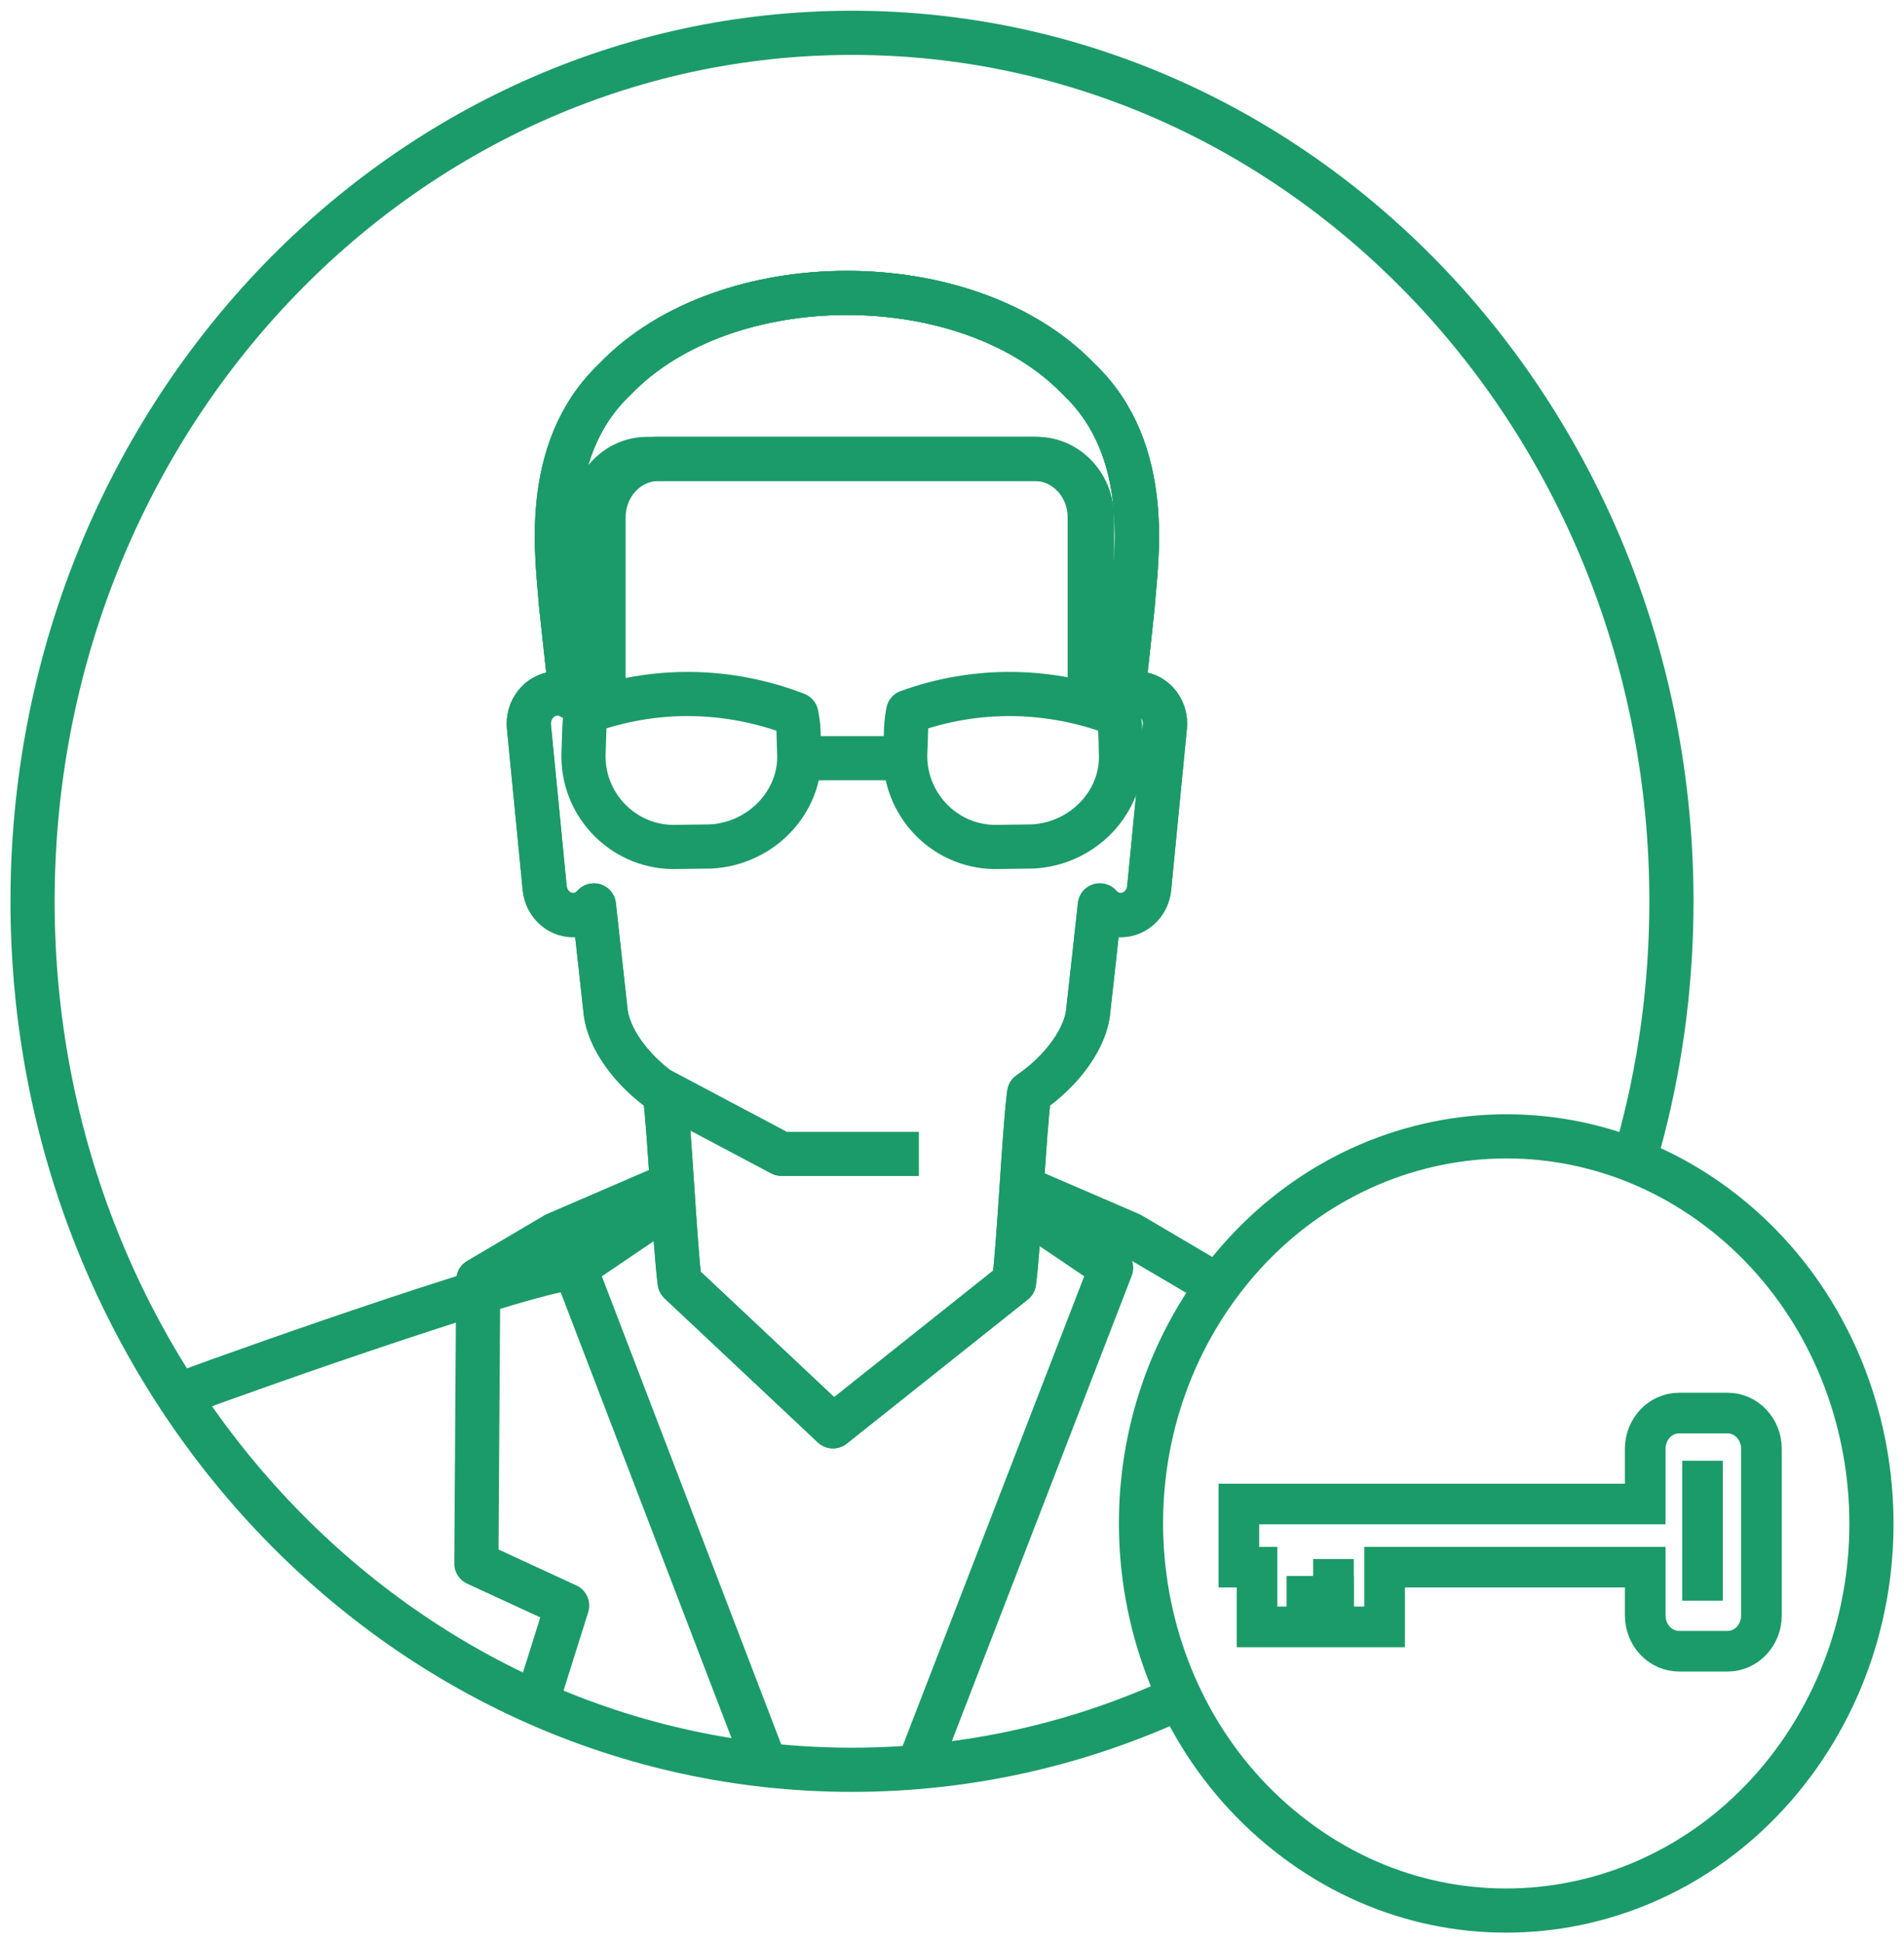
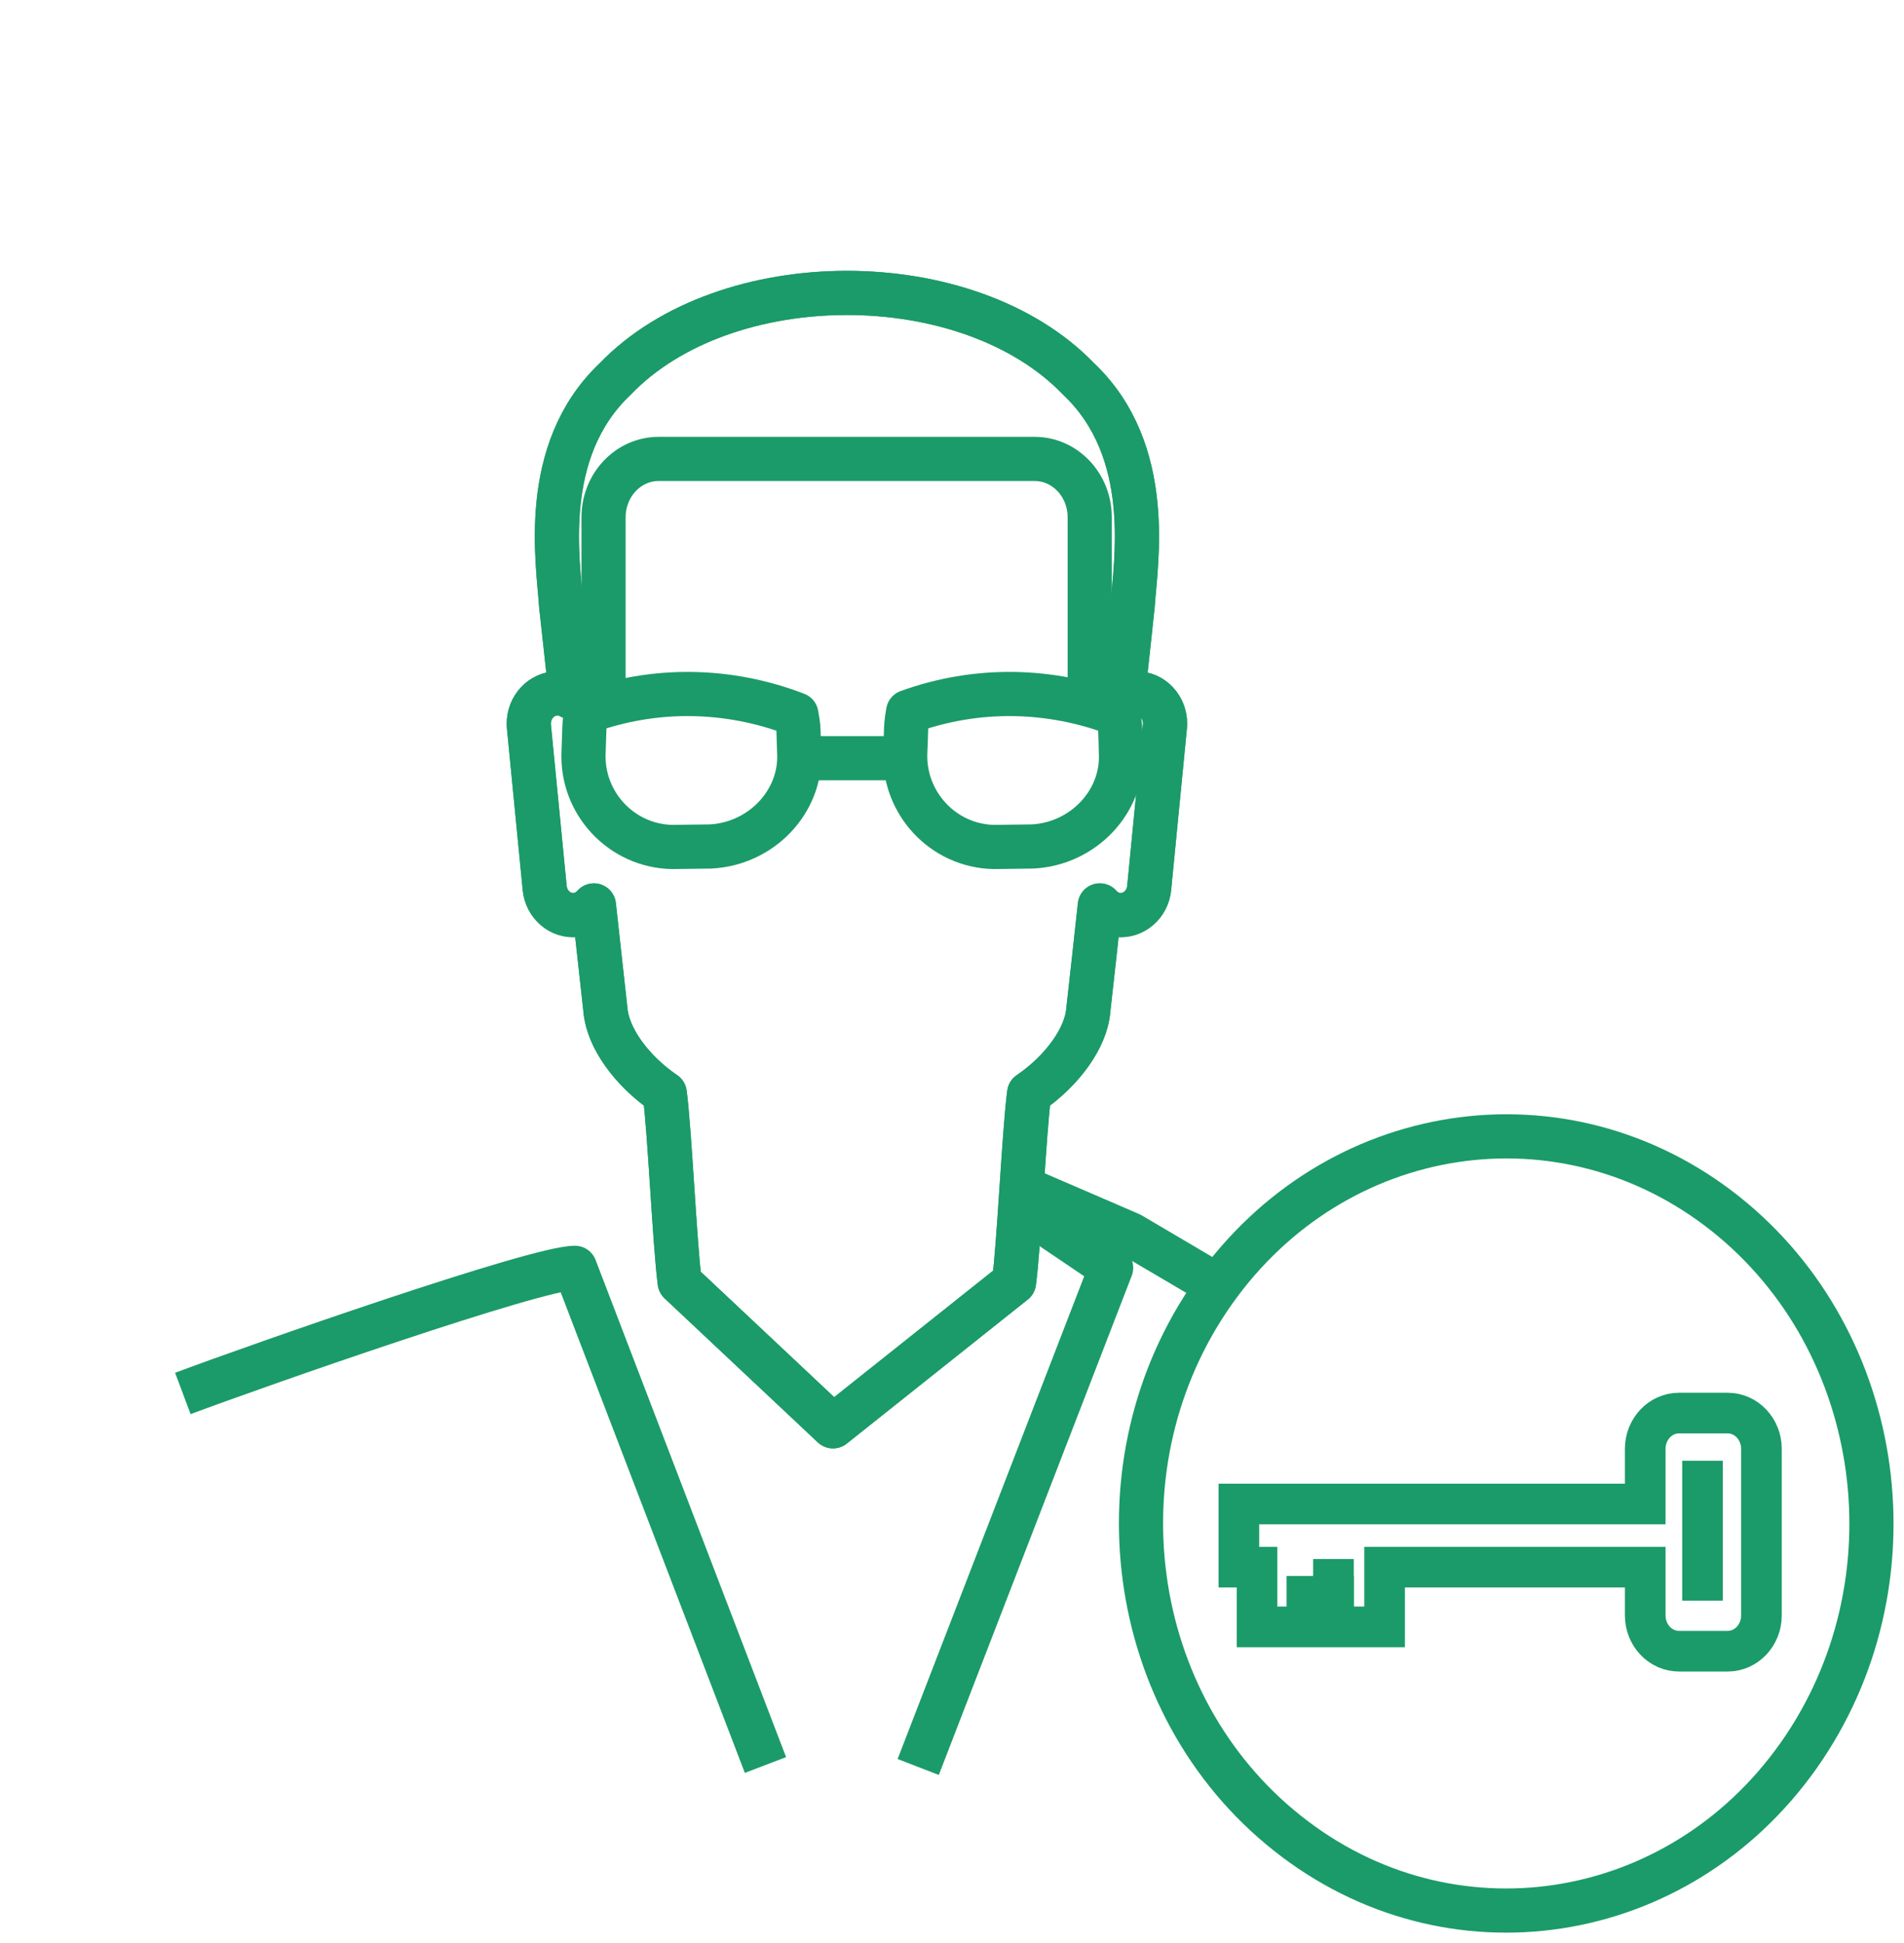
<svg xmlns="http://www.w3.org/2000/svg" id="Layer_1" x="0px" y="0px" width="107.78px" height="110px" viewBox="0 0 107.78 110" xml:space="preserve">
-   <path fill="none" stroke="#1B9B69" stroke-width="2.5" stroke-linejoin="round" d="M66.9,96.031 c-5.713,2.665-12.03,4.144-18.672,4.144c-25.617,0-46.385-22.009-46.385-49.158c0-27.151,20.768-49.159,46.385-49.159 c25.619,0,46.387,22.009,46.387,49.159c0,4.847-0.661,9.53-1.895,13.952" />
  <path fill="none" stroke="#1B9B69" stroke-width="2.5" stroke-linejoin="round" d="M10.35,78.873 c4.414-1.651,20.022-7.111,22.197-7.111l10.784,28.142" />
-   <polyline fill="none" stroke="#1B9B69" stroke-width="2.5" stroke-linejoin="round" points="32.546,71.763 37.469,68.431 37.307,67.34 31.456,69.865 27.07,72.45 26.965,88.503 32.105,90.876 30.644,95.525 " />
  <polyline fill="none" stroke="#1B9B69" stroke-width="2.5" stroke-linejoin="round" points="51.977,100.016 62.898,71.763 57.975,68.433 58.137,67.341 63.987,69.865 68.374,72.45 " />
  <path fill="none" stroke="#1B9B69" stroke-width="2.5" stroke-linejoin="round" d="M57.401,72.579 c0.284-2.124,0.574-8.566,0.857-10.69c1.876-1.277,3.23-3.153,3.348-4.72c0.222-1.971,0.44-3.941,0.653-5.92 c0.262,0.29,0.61,0.497,1.012,0.54c0.893,0.096,1.692-0.593,1.781-1.535l0.89-9.116c0.095-0.945-0.556-1.784-1.446-1.882 c-0.337-0.039-0.66,0.04-0.943,0.204c0.193-1.74,0.384-3.466,0.566-5.202c0.155-2.381,1.262-8.713-3.058-12.804 c-6.249-6.5-19.994-6.5-26.24,0c-4.319,4.09-3.21,10.423-3.059,12.804c0.191,1.736,0.382,3.462,0.567,5.202 c-0.275-0.164-0.606-0.243-0.941-0.204c-0.886,0.098-1.538,0.937-1.446,1.882l0.89,9.116c0.087,0.942,0.883,1.63,1.779,1.535 c0.402-0.043,0.748-0.249,1.008-0.54c0.215,1.979,0.434,3.949,0.653,5.92c0.13,1.567,1.48,3.443,3.357,4.72 c0.281,2.124,0.568,8.562,0.846,10.69l8.678,8.155L57.401,72.579z" />
  <g>
    <path fill="none" stroke="#1B9B69" stroke-width="2.5" stroke-linejoin="round" d="M33.191,40.291 c-0.06,0.313-0.105,0.626-0.112,0.938c-0.017,0.453-0.034,0.899-0.045,1.354c-0.13,2.858,2.133,5.306,5.018,5.358 c0.728-0.01,1.45-0.019,2.166-0.028c2.886-0.146,5.14-2.541,5.024-5.274c-0.011-0.433-0.03-0.869-0.043-1.299 c-0.008-0.294-0.065-0.6-0.118-0.902C41.224,38.953,37.048,38.894,33.191,40.291z" />
    <path fill="none" stroke="#1B9B69" stroke-width="2.5" stroke-linejoin="round" d="M51.407,40.291 c-0.057,0.313-0.1,0.628-0.115,0.938c-0.011,0.453-0.027,0.899-0.048,1.354c-0.116,2.858,2.138,5.306,5.024,5.358 c0.725-0.01,1.452-0.019,2.171-0.028c2.877-0.138,5.141-2.541,5.013-5.274c-0.008-0.433-0.019-0.869-0.037-1.299 c-0.008-0.294-0.06-0.596-0.112-0.902C59.441,38.953,55.267,38.894,51.407,40.291z" />
    <line fill="none" stroke="#1B9B69" stroke-width="2.5" stroke-linejoin="round" x1="45.907" y1="42.916" x2="51.265" y2="42.916" />
  </g>
-   <path fill="none" stroke="#1B9B69" stroke-width="2.5" stroke-linejoin="round" d="M32.269,38.91h1.246v-9.631 c0-1.823,1.395-3.302,3.115-3.302h22.068c1.72,0,3.115,1.479,3.115,3.302v9.631h1.798c0.171-1.554,0.344-3.098,0.506-4.651 c0.155-2.381,1.262-8.713-3.058-12.804c-6.249-6.5-19.994-6.5-26.24,0c-4.319,4.09-3.21,10.423-3.059,12.804 C31.933,35.812,32.103,37.356,32.269,38.91z" />
  <path fill="none" stroke="#1B9B69" stroke-width="2.5" stroke-linejoin="round" d="M34.165,39.459v-10.18 c0-1.823,1.396-3.302,3.116-3.302h21.289c1.72,0,3.115,1.479,3.115,3.302v10.18" />
  <path fill="none" stroke="#1B9B69" stroke-width="2.5" stroke-linejoin="round" d="M57.401,72.579 c0.284-2.124,0.574-8.566,0.857-10.69c1.876-1.277,3.23-3.153,3.348-4.72c0.222-1.971,0.44-3.941,0.653-5.92 c0.262,0.29,0.61,0.497,1.012,0.54c0.893,0.096,1.692-0.593,1.781-1.535l0.89-9.116c0.095-0.945-0.556-1.784-1.446-1.882 c-0.337-0.039-0.66,0.04-0.943,0.204c0.193-1.74,0.384-3.466,0.566-5.202c0.155-2.381,1.262-8.713-3.058-12.804 c-6.249-6.5-19.994-6.5-26.24,0c-4.319,4.09-3.21,10.423-3.059,12.804c0.191,1.736,0.382,3.462,0.567,5.202 c-0.275-0.164-0.606-0.243-0.941-0.204c-0.886,0.098-1.538,0.937-1.446,1.882l0.89,9.116c0.087,0.942,0.883,1.63,1.779,1.535 c0.402-0.043,0.748-0.249,1.008-0.54c0.215,1.979,0.434,3.949,0.653,5.92c0.13,1.567,1.48,3.443,3.357,4.72 c0.281,2.124,0.568,8.562,0.846,10.69l8.678,8.155L57.401,72.579z" />
-   <polyline fill="none" stroke="#1B9B69" stroke-width="2.5" stroke-linejoin="round" points="52.015,65.316 44.235,65.316 37.389,61.687 " />
  <g>
    <path fill="none" stroke="#1B9B69" stroke-width="2.5" stroke-linejoin="round" d="M101.815,99.368 c-6.841,9.681-19.802,11.657-28.938,4.398c-9.144-7.246-11.006-20.975-4.162-30.665c6.843-9.686,19.796-11.659,28.94-4.411 C106.792,75.942,108.654,89.676,101.815,99.368z" />
  </g>
  <g>
    <g>
      <path fill="none" stroke="#1B9B69" stroke-width="2.3" stroke-miterlimit="10" d="M81.382,95.938" />
    </g>
    <g>
      <path fill="none" stroke="#1B9B69" stroke-width="2.3" stroke-miterlimit="10" d="M99.711,91.435v-9.422 c0-1.121-0.857-2.03-1.916-2.03h-2.749c-1.059,0-1.915,0.909-1.915,2.03v3.119l-16.093,0l-6.908,0l0,2.413v1.16h1.027v2.61v0.771 h1.095h1.727v-1.73h1.505v1.73h1.095h1.799l0-3.381l14.753,0v2.729c0,1.121,0.856,2.029,1.915,2.029l2.749,0 C98.854,93.464,99.711,92.556,99.711,91.435z" />
      <line fill="none" stroke="#1B9B69" stroke-width="2.3" stroke-miterlimit="10" x1="75.484" y1="92.087" x2="75.484" y2="88.245" />
    </g>
  </g>
  <line fill="none" stroke="#1B9B69" stroke-width="2.3" stroke-miterlimit="10" x1="96.375" y1="82.682" x2="96.375" y2="90.604" />
</svg>